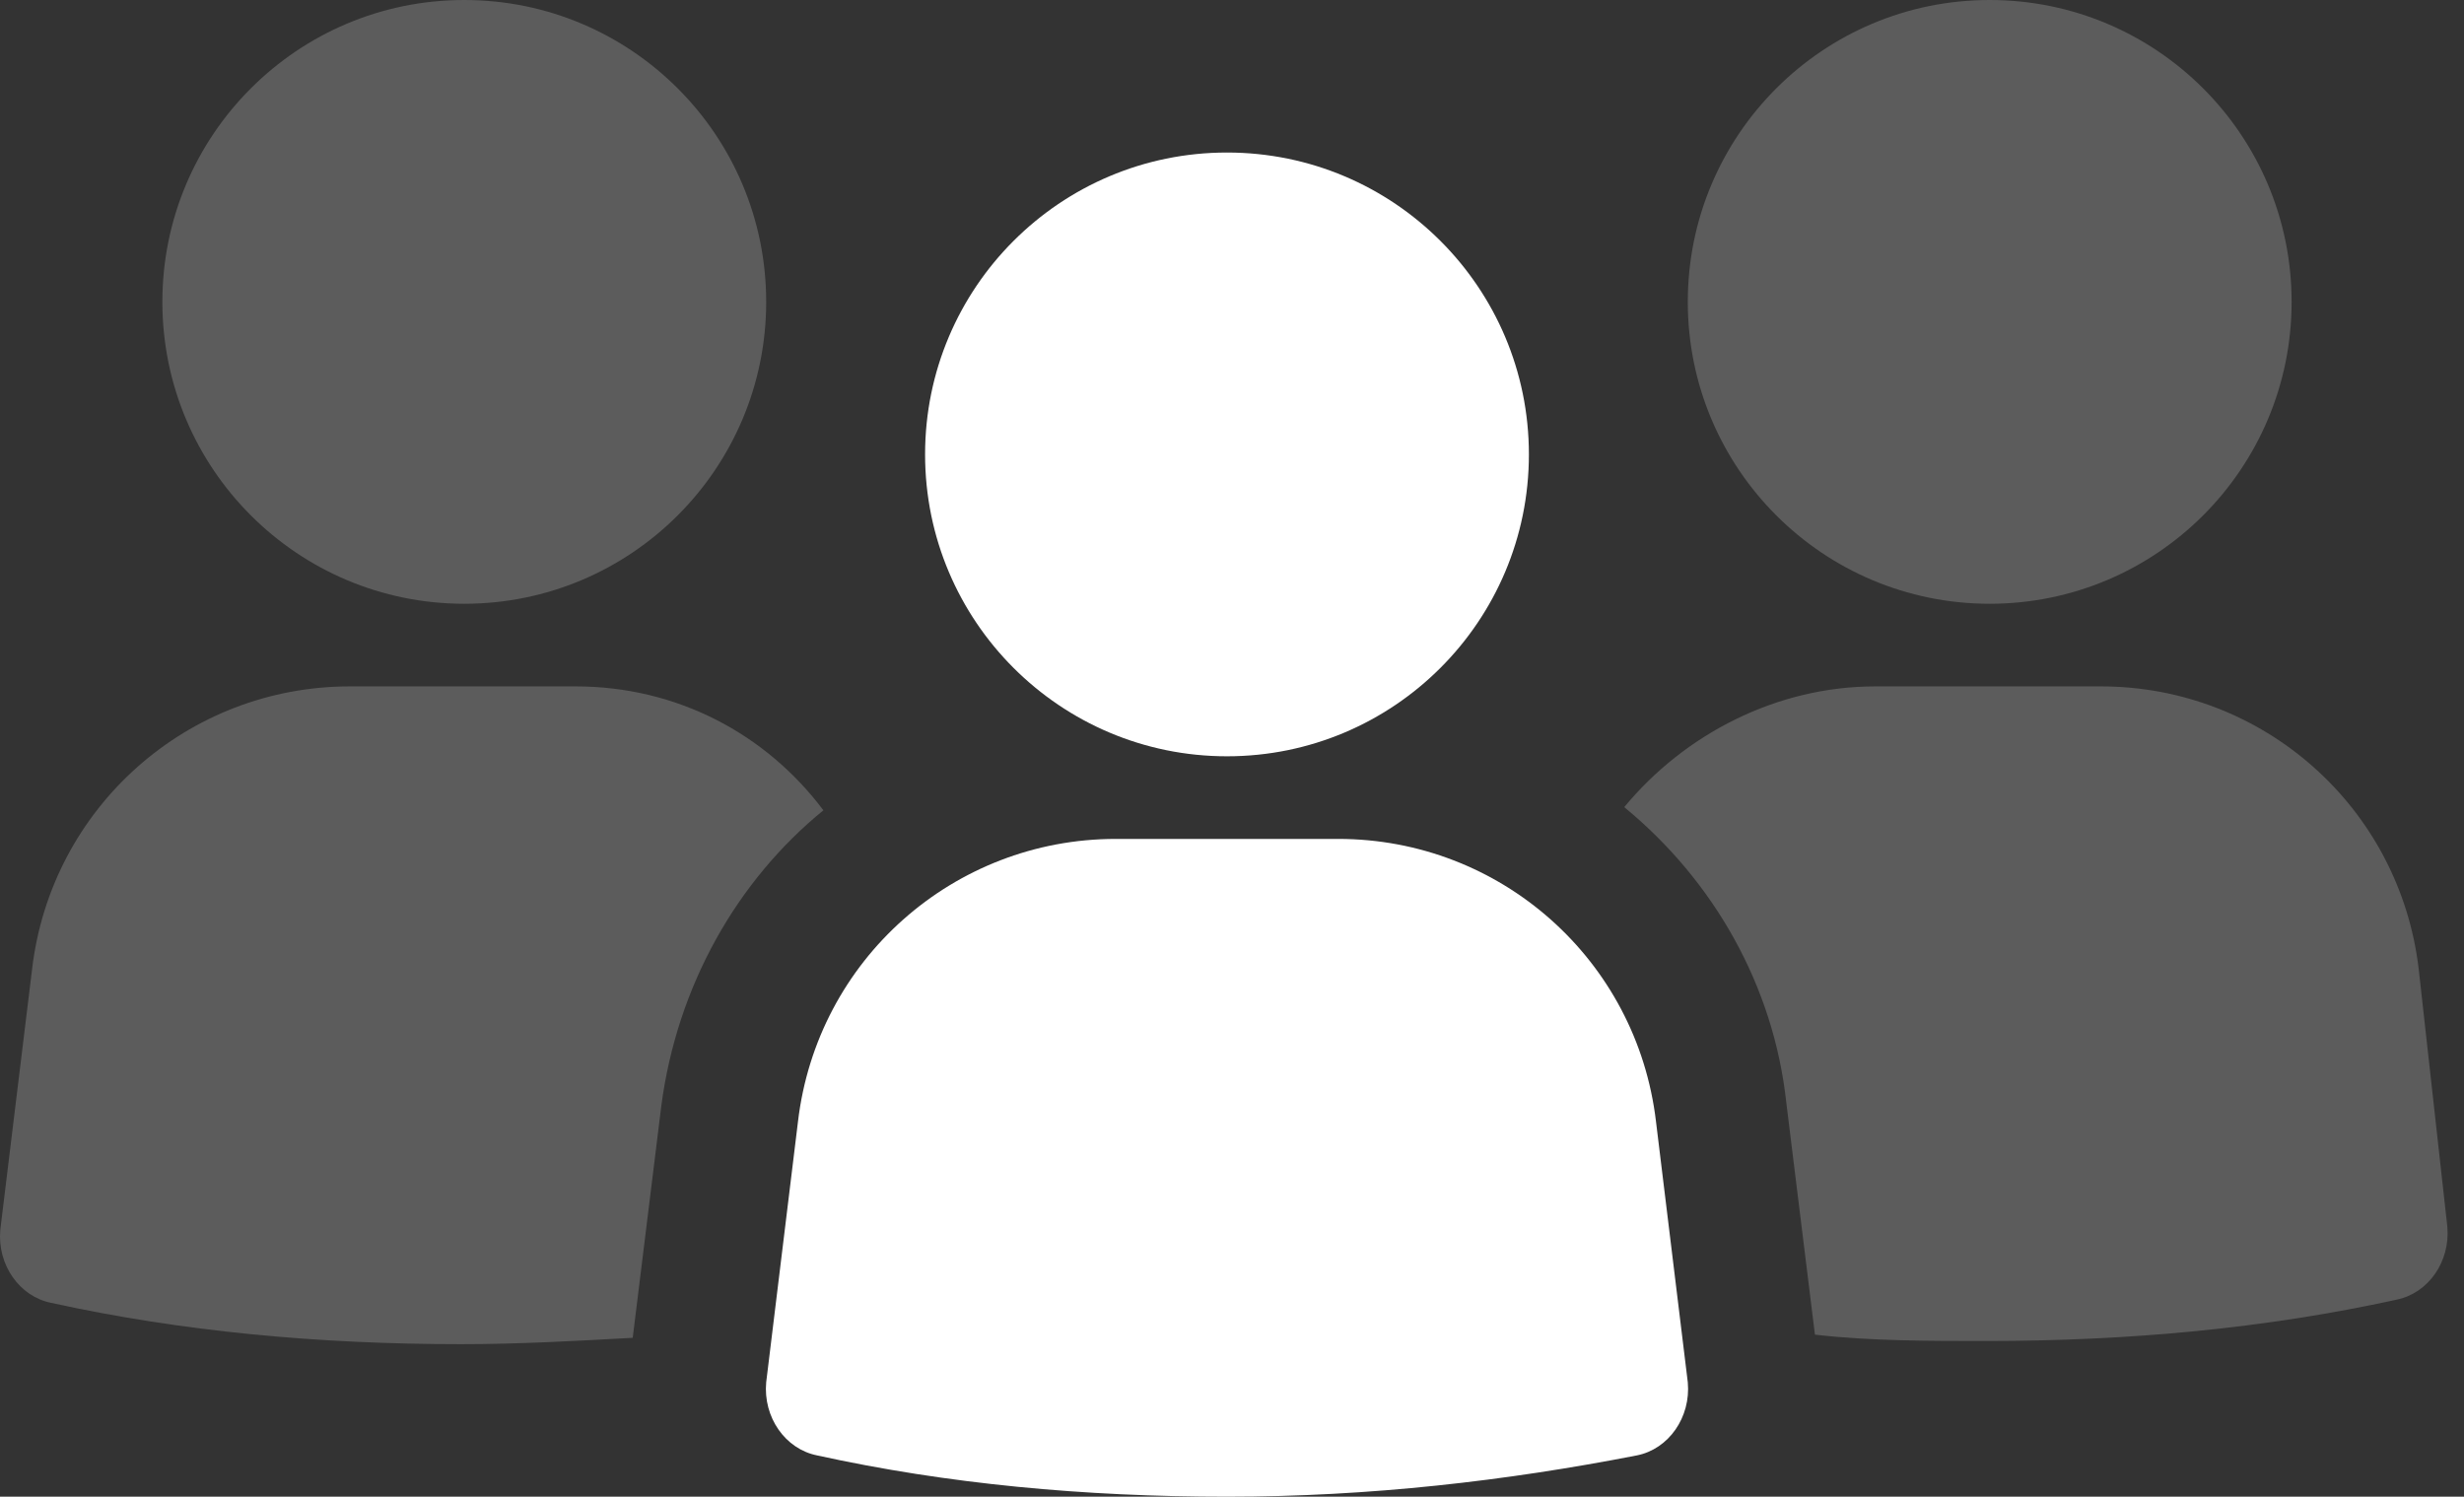
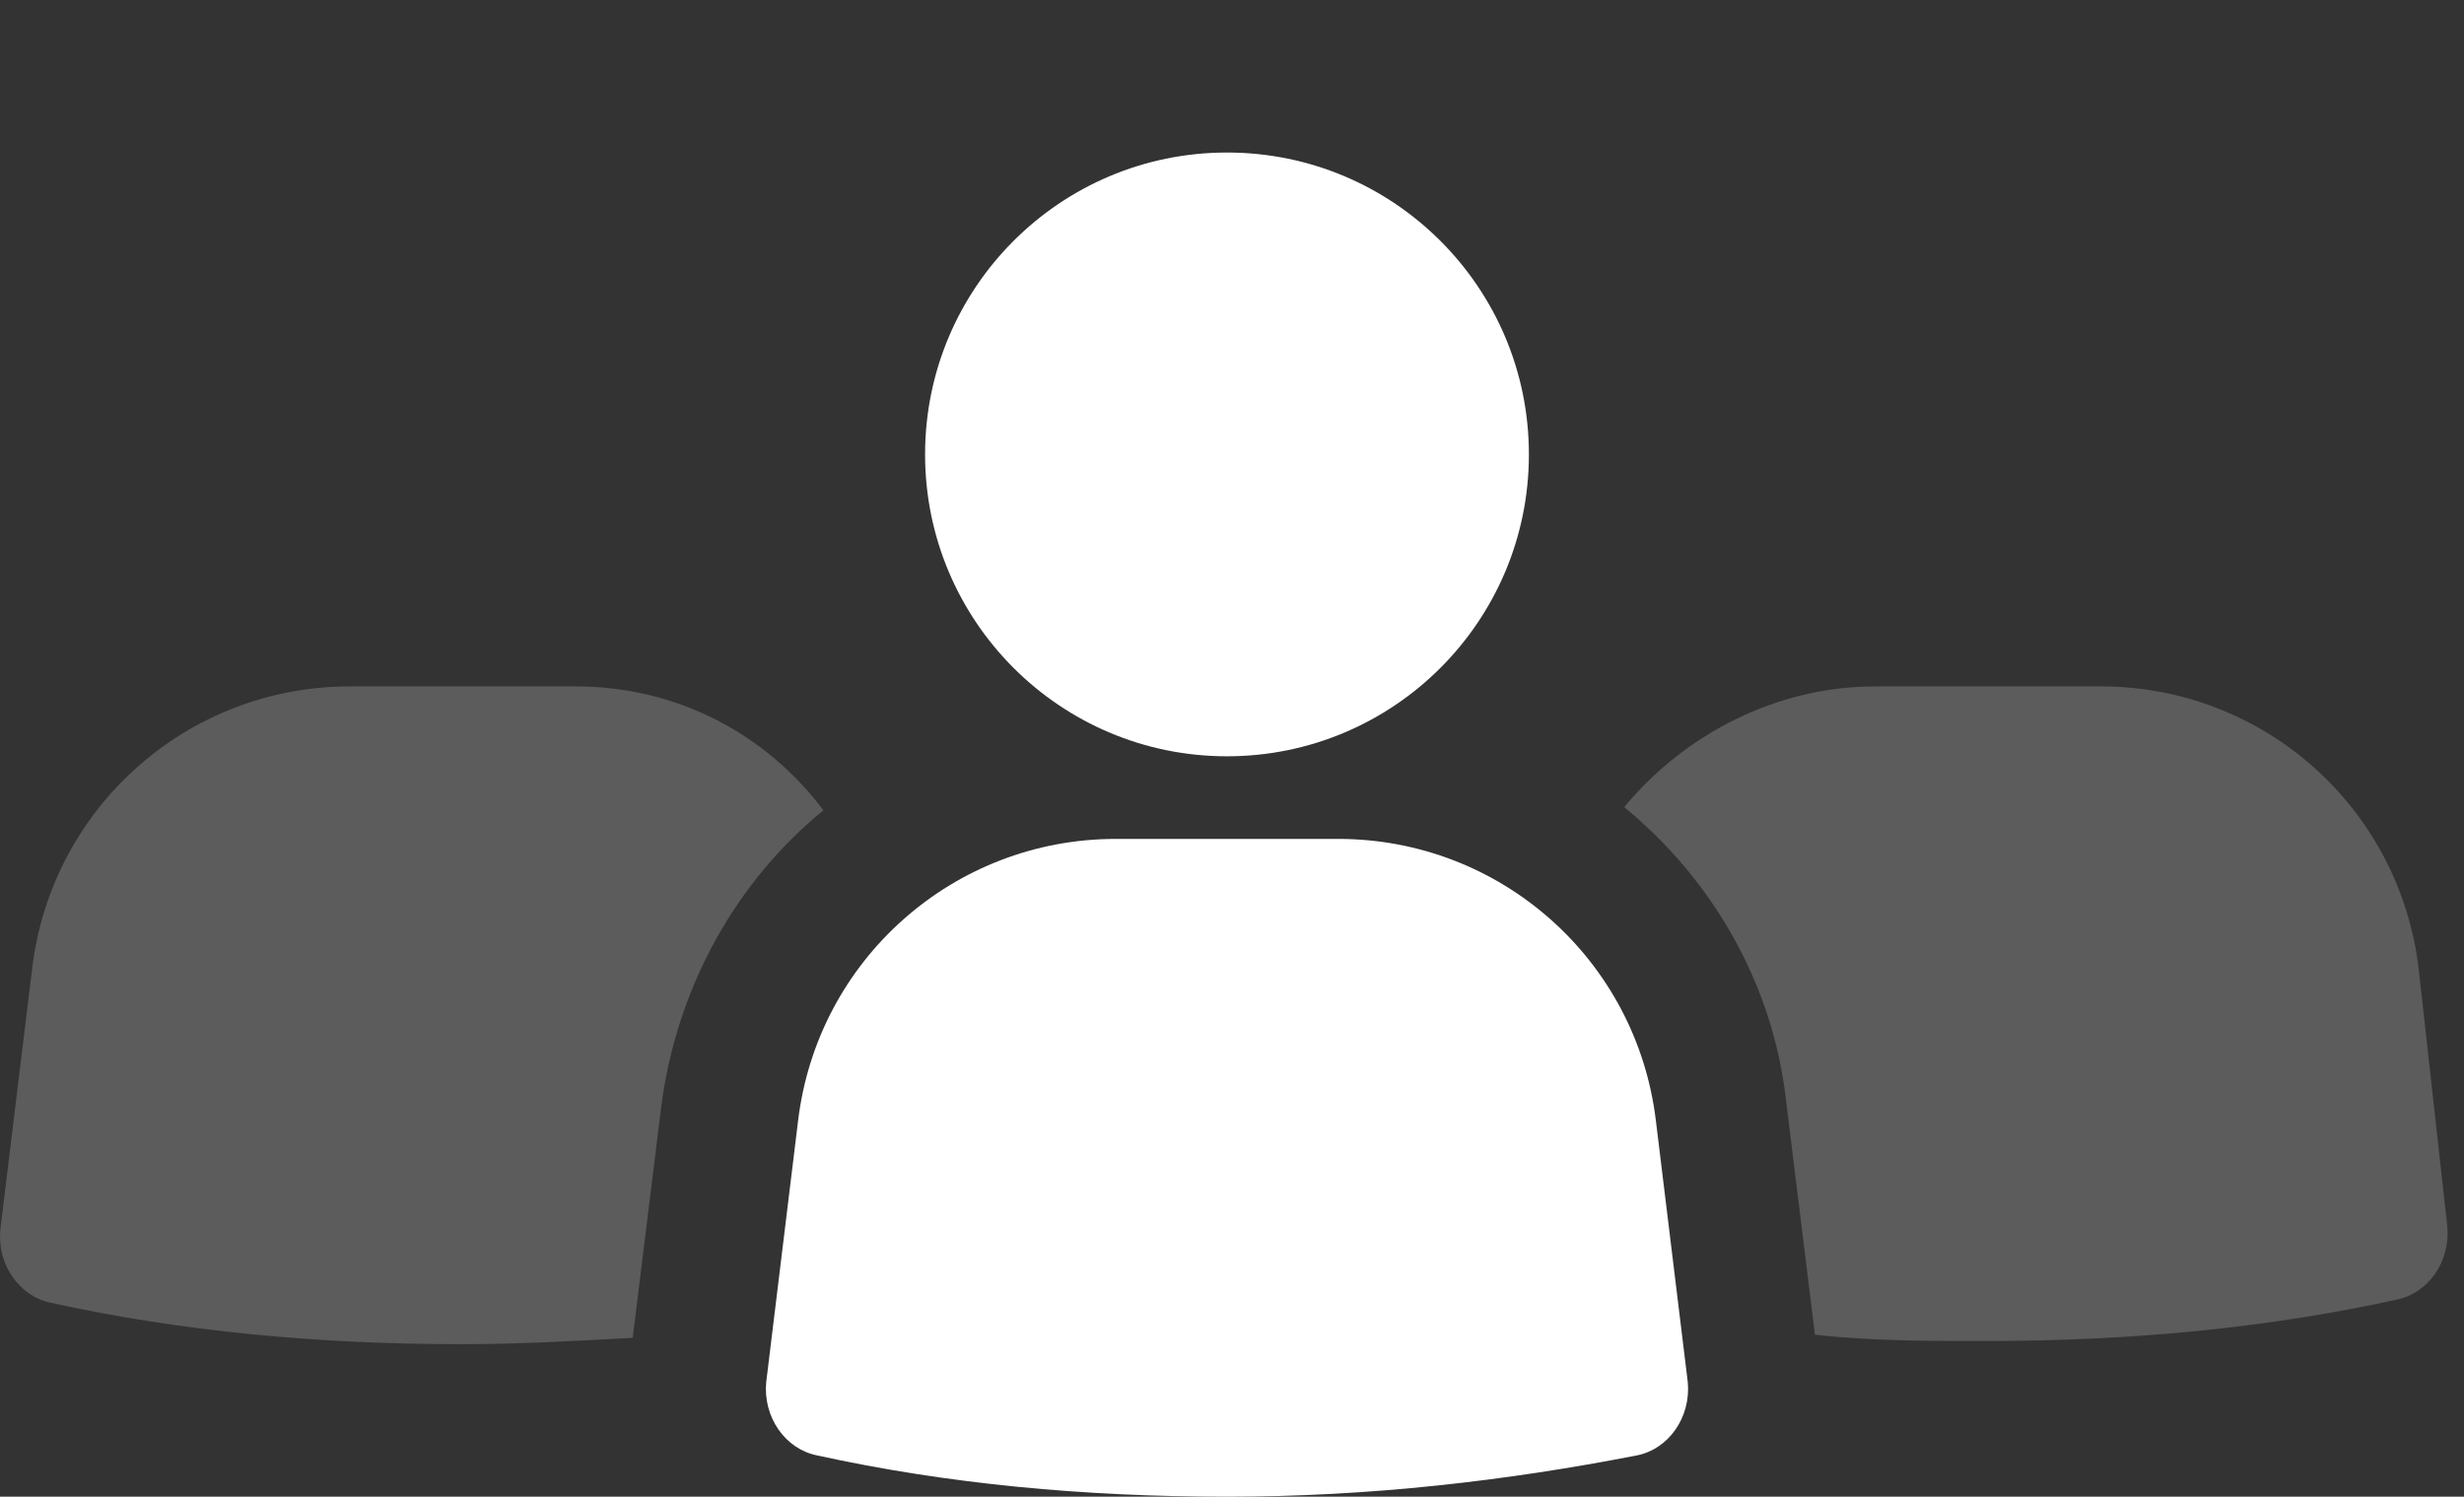
<svg xmlns="http://www.w3.org/2000/svg" width="107" height="65" viewBox="0 0 107 65" fill="none">
  <rect x="0" y="0" width="107" height="65" fill="#333333" stroke="none" />
-   <path opacity="0.2" d="M20.161 26.221C27.402 26.221 33.272 20.351 33.272 13.11C33.272 5.87 27.402 0 20.161 0C12.921 0 7.051 5.87 7.051 13.11C7.051 20.351 12.921 26.221 20.161 26.221Z" fill="white" />
  <path opacity="0.2" d="M24.992 29.809H15.194C8.155 29.809 2.221 35.053 1.393 42.092L0.013 53.408C-0.125 54.926 0.841 56.306 2.221 56.582C7.879 57.824 13.813 58.376 20.024 58.376C22.508 58.376 24.992 58.238 27.476 58.1L28.718 48.026C29.408 42.782 32.03 38.227 35.756 35.191C33.272 31.879 29.408 29.809 24.992 29.809Z" fill="white" />
-   <path opacity="0.2" d="M86.403 26.221C93.644 26.221 99.514 20.351 99.514 13.11C99.514 5.87 93.644 0 86.403 0C79.163 0 73.293 5.87 73.293 13.11C73.293 20.351 79.163 26.221 86.403 26.221Z" fill="white" />
  <path opacity="0.2" d="M105.034 42.092C104.206 35.053 98.272 29.809 91.234 29.809H81.436C77.157 29.809 73.155 31.879 70.533 35.053C74.397 38.227 77.019 42.782 77.571 47.888L78.814 57.962C81.159 58.238 83.782 58.238 86.266 58.238C92.476 58.238 98.41 57.686 104.068 56.444C105.448 56.168 106.414 54.788 106.276 53.27L105.034 42.092Z" fill="white" />
  <path d="M58.113 36.433H48.452C41.414 36.433 35.48 41.677 34.652 48.715L33.272 60.032C33.134 61.55 34.1 62.93 35.48 63.206C41.138 64.448 47.072 65 53.282 65C59.493 65 65.427 64.31 71.085 63.206C72.465 62.93 73.431 61.55 73.293 60.032L71.913 48.715C71.085 41.677 65.151 36.433 58.113 36.433Z" fill="white" />
  <path d="M53.282 32.845C60.523 32.845 66.393 26.975 66.393 19.734C66.393 12.494 60.523 6.624 53.282 6.624C46.042 6.624 40.172 12.494 40.172 19.734C40.172 26.975 46.042 32.845 53.282 32.845Z" fill="white" />
</svg>